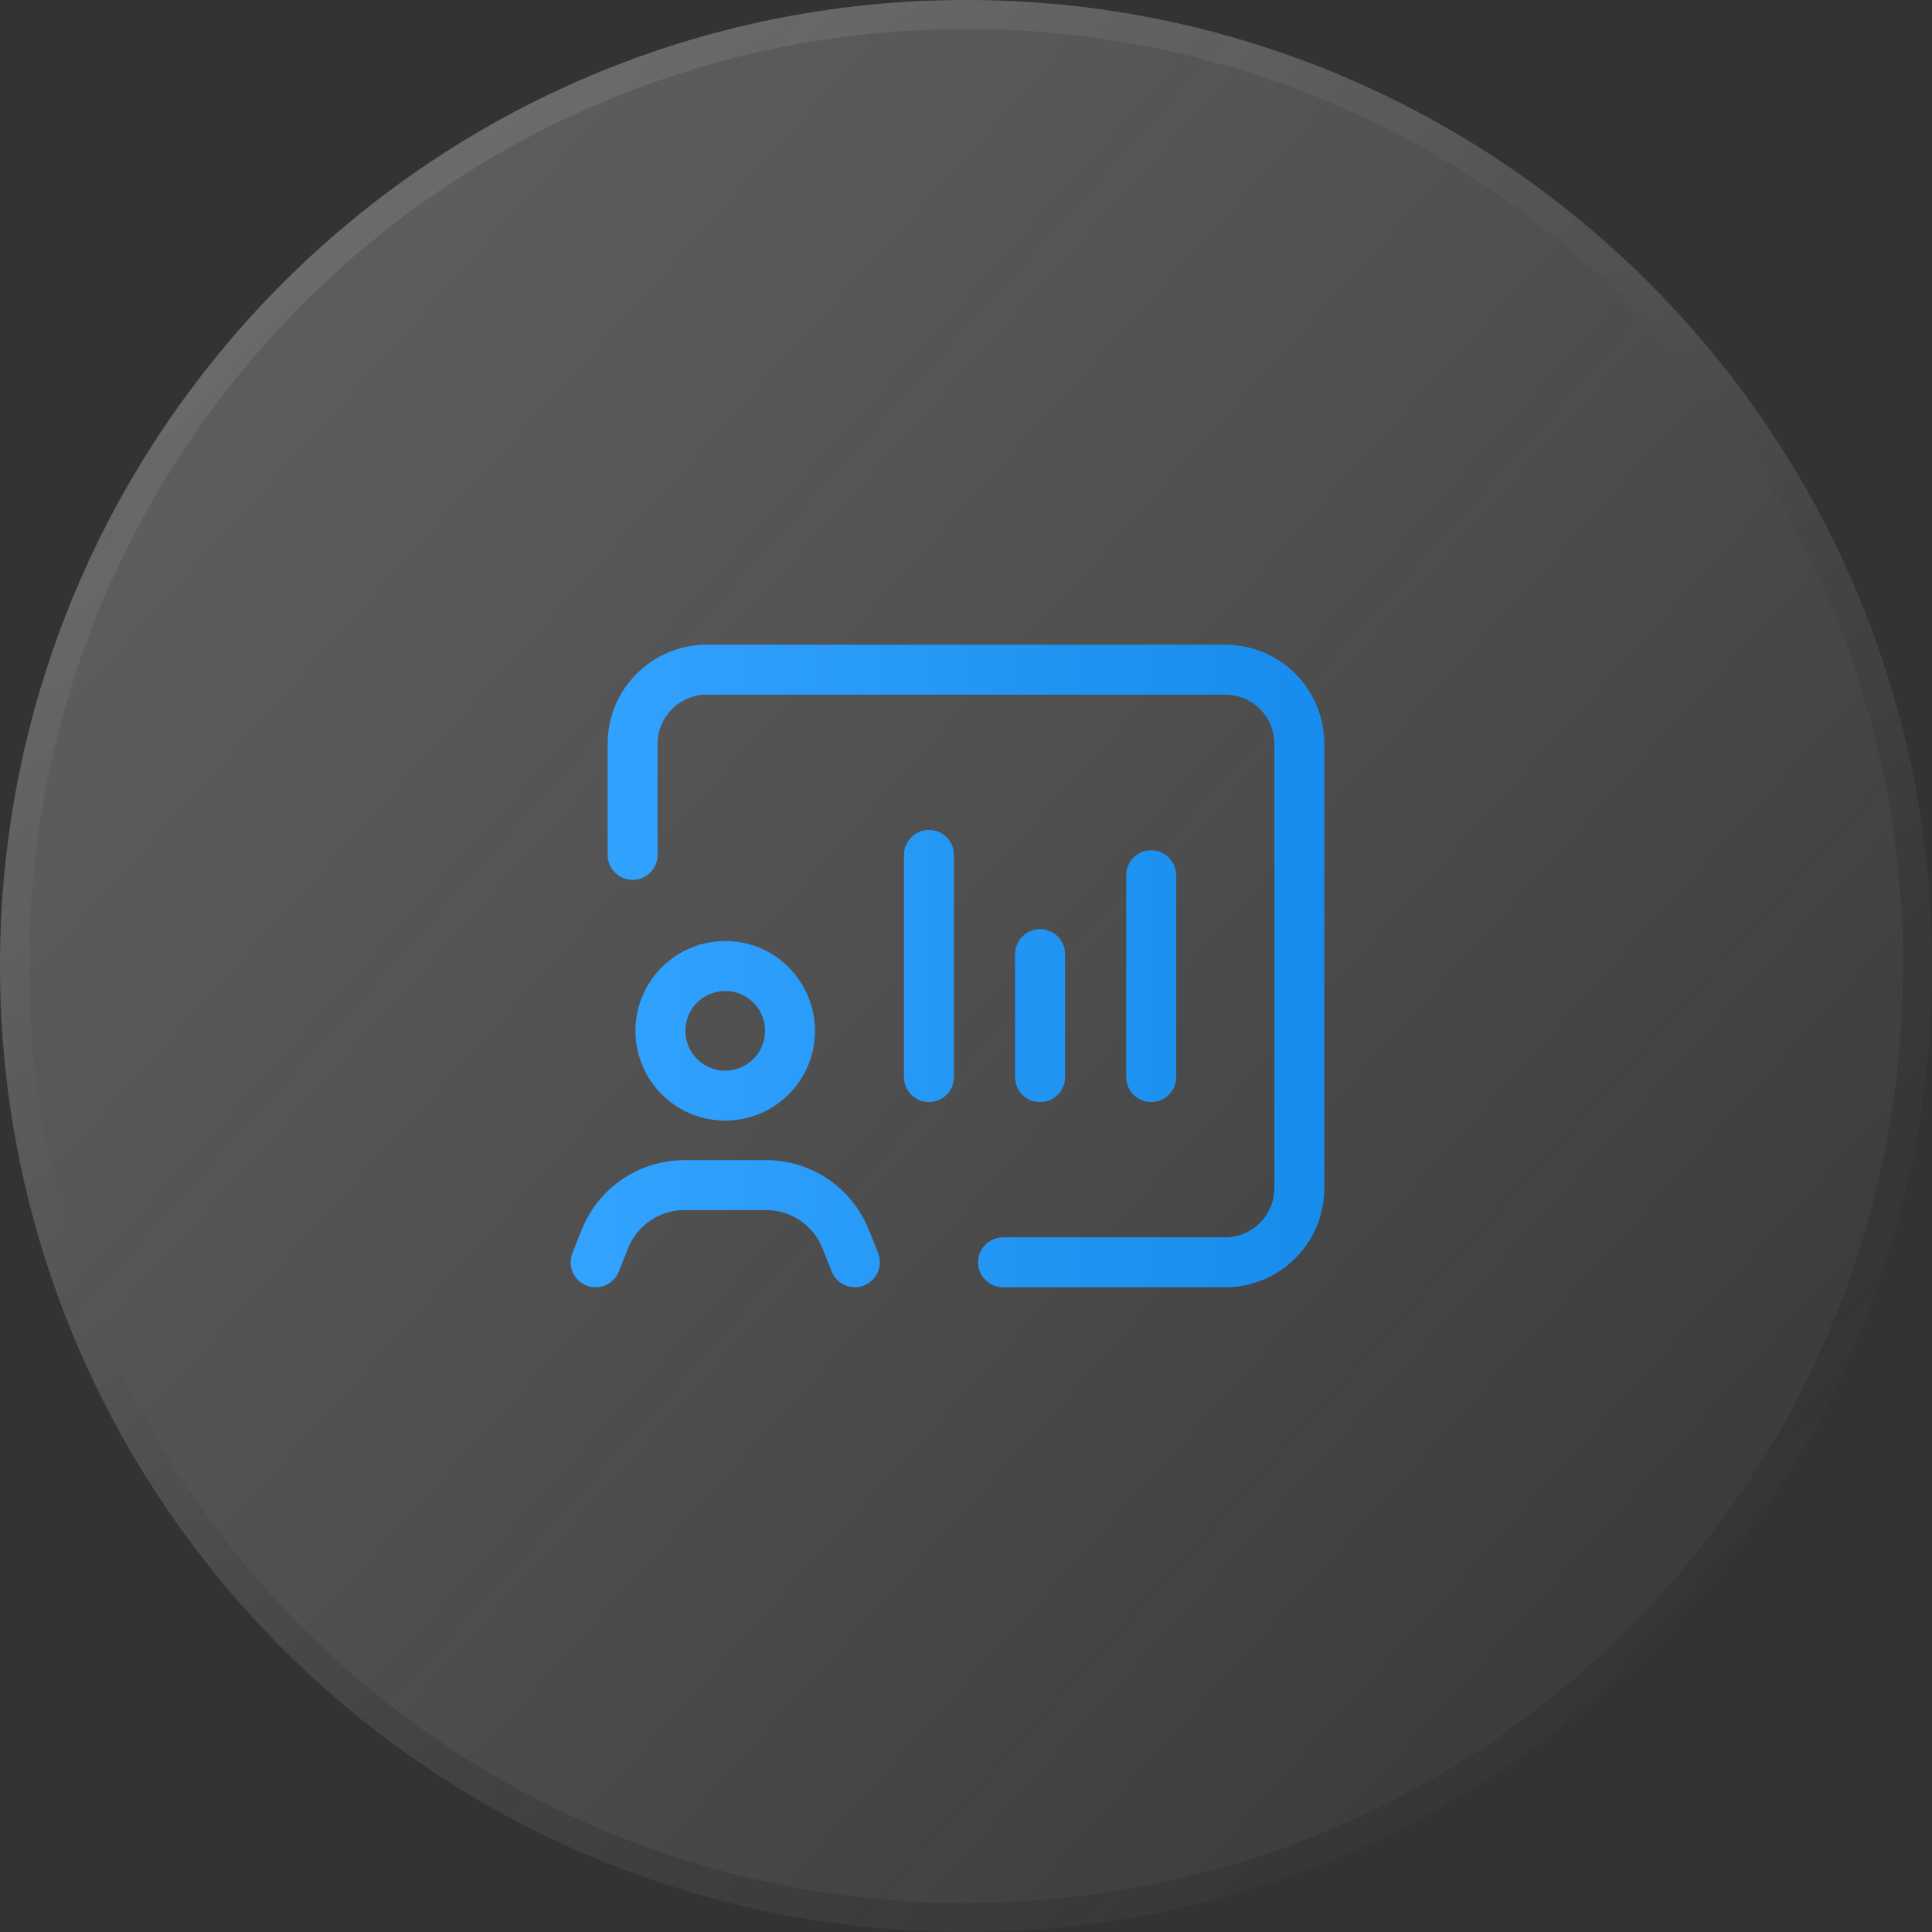
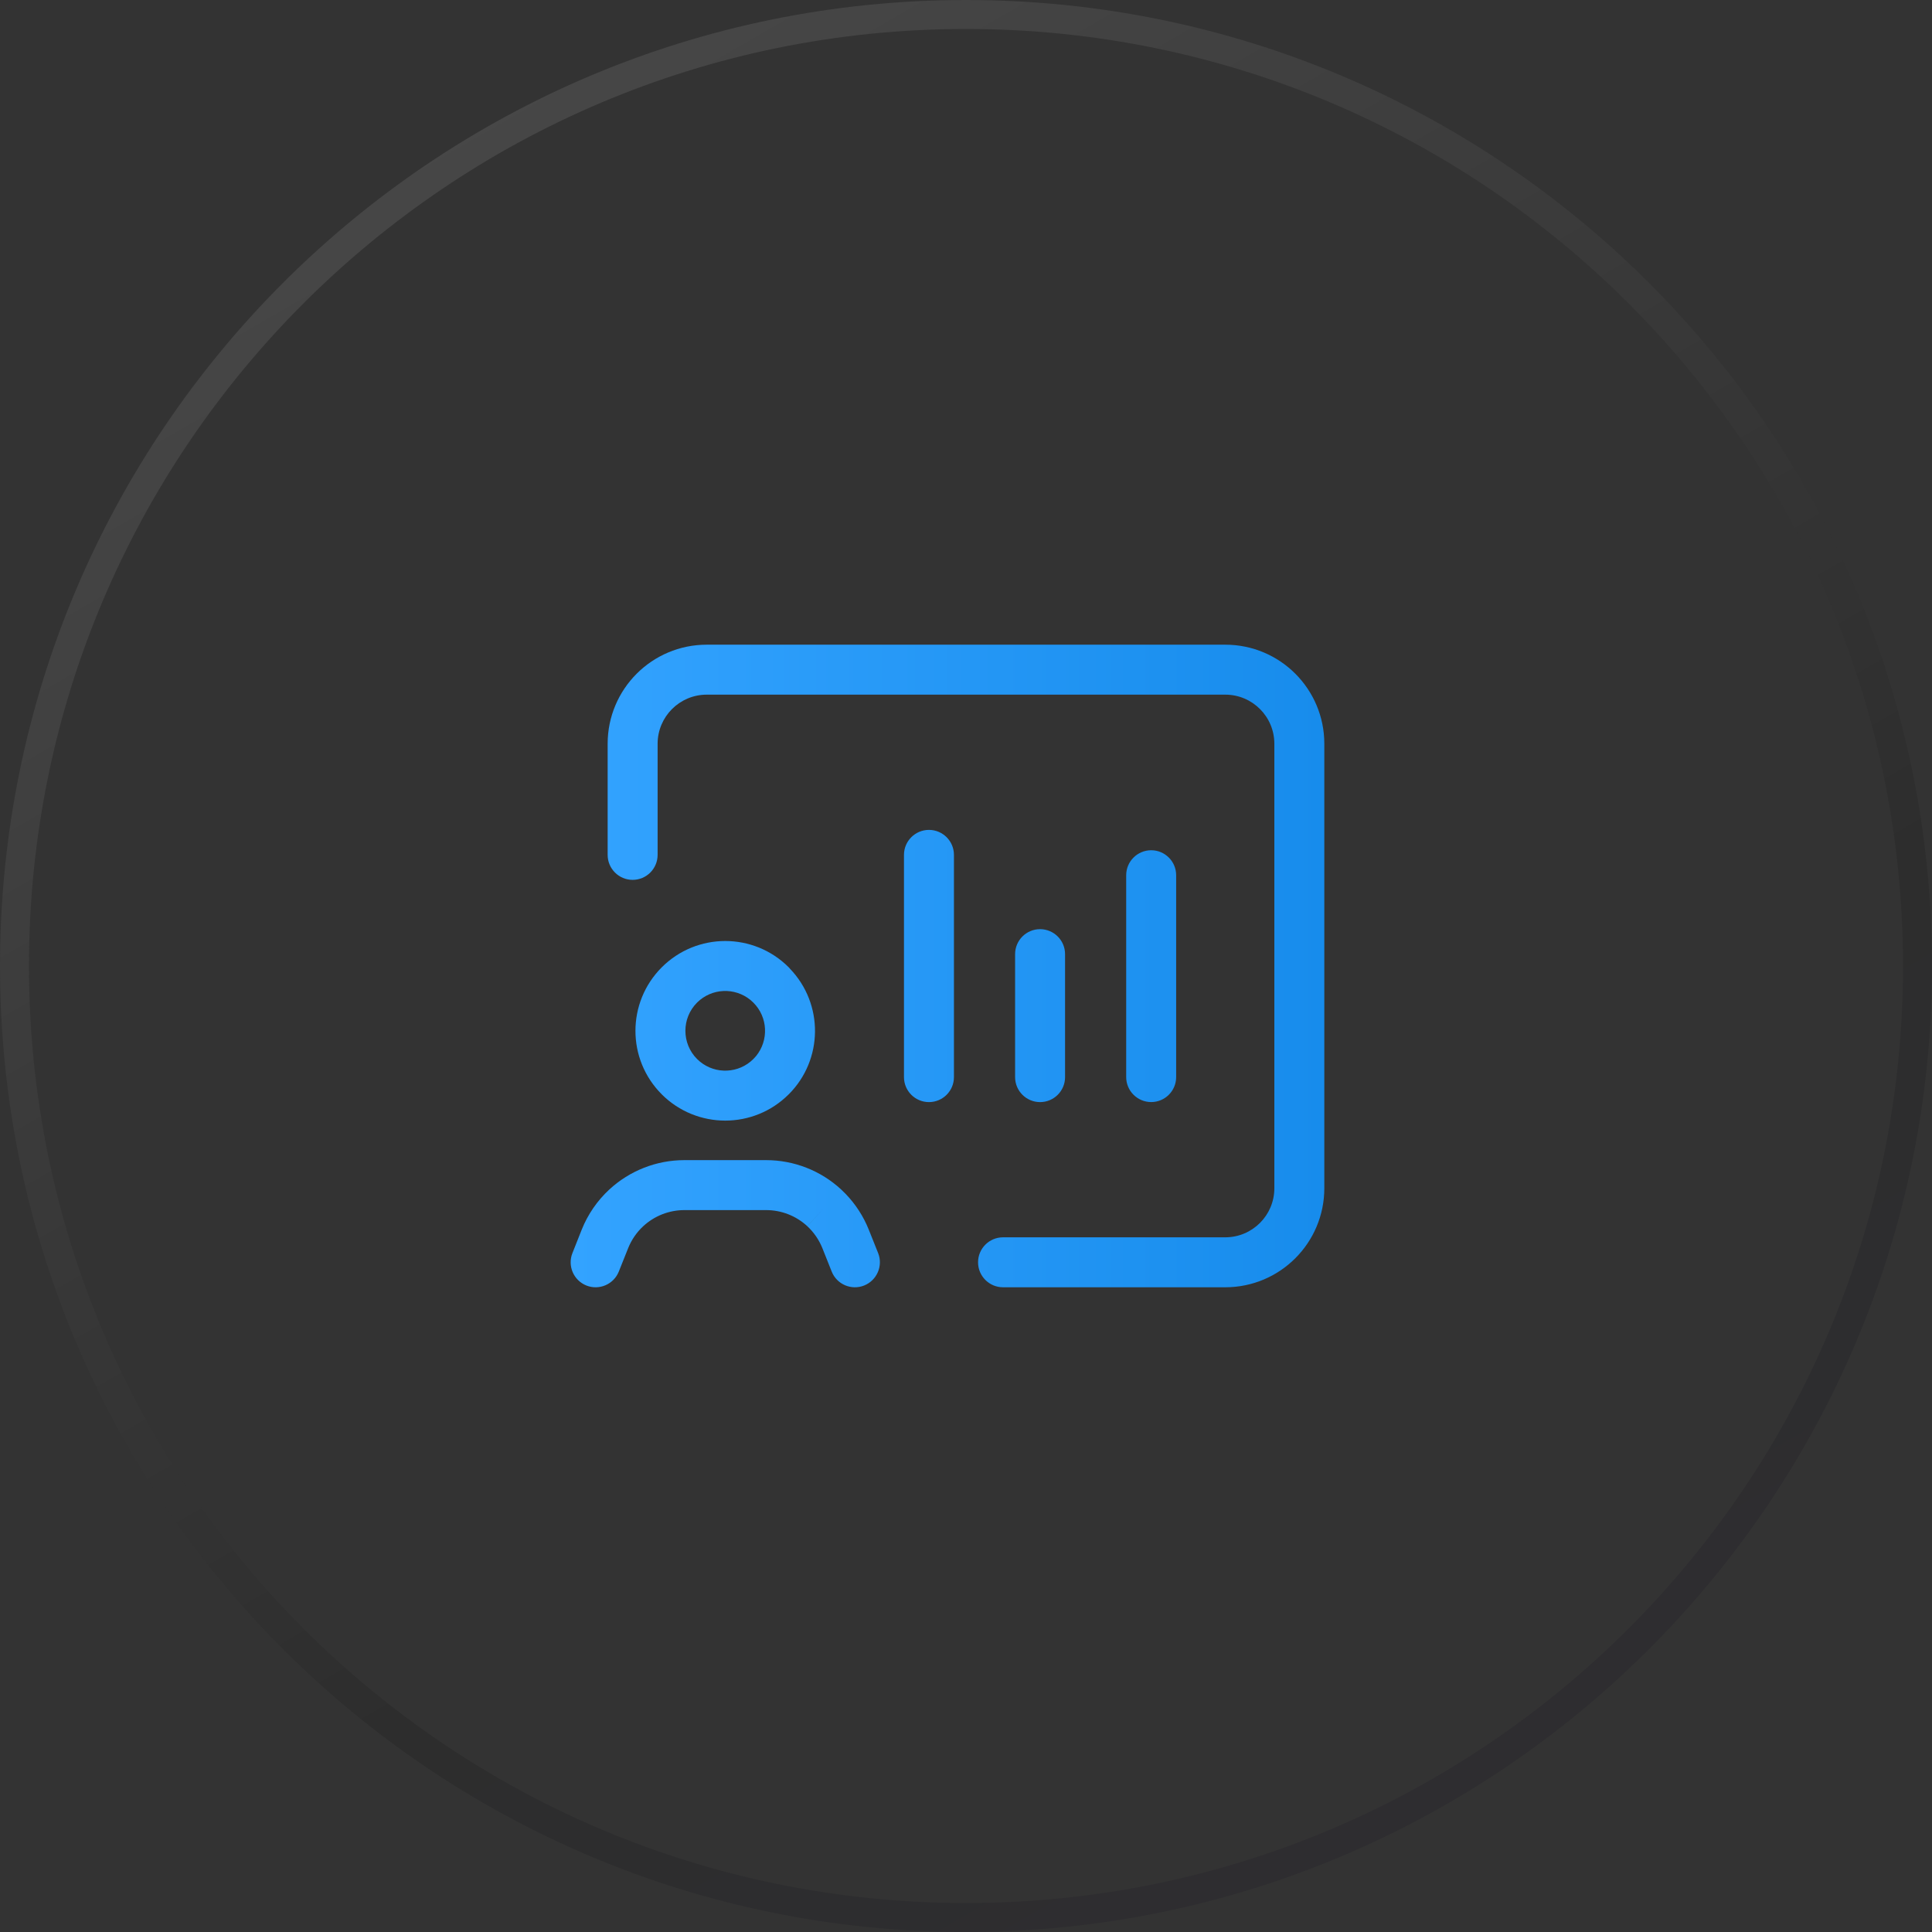
<svg xmlns="http://www.w3.org/2000/svg" fill="none" viewBox="0 0 58 58" height="58" width="58">
  <rect x="0" y="0" width="58" height="58" fill="#333333" stroke="none" />
-   <path fill="url(#paint0_linear_4206_2562)" d="M0 29C0 12.984 12.984 0 29 0C45.016 0 58 12.984 58 29C58 45.016 45.016 58 29 58C12.984 58 0 45.016 0 29Z" />
  <path stroke-width="0.87" stroke-opacity="0.12" stroke="url(#paint1_linear_4206_2562)" d="M29 0.435C44.776 0.435 57.565 13.224 57.565 29C57.565 44.776 44.776 57.565 29 57.565C13.224 57.565 0.435 44.776 0.435 29C0.435 13.224 13.224 0.435 29 0.435Z" />
  <path fill="url(#paint2_linear_4206_2562)" d="M23 34.828C23.834 34.828 24.64 35.142 25.254 35.711L25.386 35.841C25.685 36.15 25.922 36.516 26.082 36.917L26.362 37.618C26.515 38.002 26.326 38.438 25.942 38.592C25.557 38.745 25.121 38.557 24.968 38.173L24.689 37.472C24.589 37.222 24.433 36.995 24.236 36.812L24.745 36.261L24.235 36.811C23.899 36.5 23.458 36.328 23 36.328H20.545C20.088 36.328 19.646 36.501 19.31 36.812C19.112 36.995 18.957 37.222 18.857 37.472L18.577 38.173C18.424 38.557 17.988 38.745 17.604 38.592C17.219 38.438 17.032 38.003 17.185 37.618L17.463 36.917C17.646 36.459 17.929 36.046 18.291 35.711C18.904 35.144 19.709 34.828 20.545 34.828H23ZM36.783 19.354C38.426 19.354 39.757 20.685 39.757 22.328V35.671C39.757 37.313 38.426 38.645 36.783 38.645H30.112C29.698 38.645 29.362 38.309 29.362 37.895C29.362 37.481 29.698 37.145 30.112 37.145H36.783C37.598 37.145 38.257 36.485 38.257 35.671V22.328C38.257 21.514 37.598 20.854 36.783 20.854H21.216C20.402 20.855 19.743 21.514 19.742 22.328V25.664C19.742 26.078 19.407 26.414 18.992 26.414C18.578 26.414 18.242 26.078 18.242 25.664V22.328C18.243 20.685 19.574 19.355 21.216 19.354H36.783ZM19.866 29.04C20.919 27.987 22.626 27.986 23.679 29.04C23.692 29.053 23.703 29.067 23.715 29.081C24.729 30.136 24.718 31.812 23.679 32.852H23.678C22.626 33.905 20.92 33.904 19.866 32.853L19.866 32.852C18.813 31.8 18.814 30.093 19.866 29.04ZM27.888 24.914C28.302 24.914 28.638 25.25 28.638 25.664V32.336C28.638 32.75 28.302 33.086 27.888 33.086C27.474 33.086 27.138 32.75 27.138 32.336V25.664C27.138 25.25 27.474 24.914 27.888 24.914ZM31.224 27.894C31.638 27.895 31.974 28.23 31.974 28.644V32.336C31.974 32.75 31.638 33.086 31.224 33.086C30.81 33.086 30.474 32.75 30.474 32.336V28.644C30.474 28.23 30.81 27.894 31.224 27.894ZM34.559 25.525C34.973 25.525 35.309 25.861 35.309 26.275V32.335C35.309 32.749 34.973 33.085 34.559 33.085C34.145 33.084 33.809 32.749 33.809 32.335V26.275C33.809 25.861 34.145 25.526 34.559 25.525ZM22.527 30.018C22.058 29.636 21.365 29.661 20.926 30.099C20.459 30.567 20.46 31.325 20.926 31.792L21.017 31.874C21.487 32.257 22.18 32.229 22.617 31.792L22.7 31.701C23.082 31.23 23.055 30.537 22.617 30.1L22.527 30.018Z" />
  <defs>
    <linearGradient gradientUnits="userSpaceOnUse" y2="55.514" x2="57.923" y1="3.186" x1="-0.11" id="paint0_linear_4206_2562">
      <stop stop-opacity="0.31" stop-color="#C7C7C7" />
      <stop stop-opacity="0" stop-color="white" offset="1" />
    </linearGradient>
    <linearGradient gradientUnits="userSpaceOnUse" y2="86.652" x2="48.079" y1="3.186" x1="-0.11" id="paint1_linear_4206_2562">
      <stop stop-color="white" />
      <stop offset="0.5" />
      <stop stop-color="#0F0946" offset="1" />
    </linearGradient>
    <linearGradient gradientUnits="userSpaceOnUse" y2="29" x2="17.131" y1="29" x1="39.758" id="paint2_linear_4206_2562">
      <stop stop-color="#178CEC" />
      <stop stop-color="#33A3FF" offset="1" />
    </linearGradient>
  </defs>
</svg>